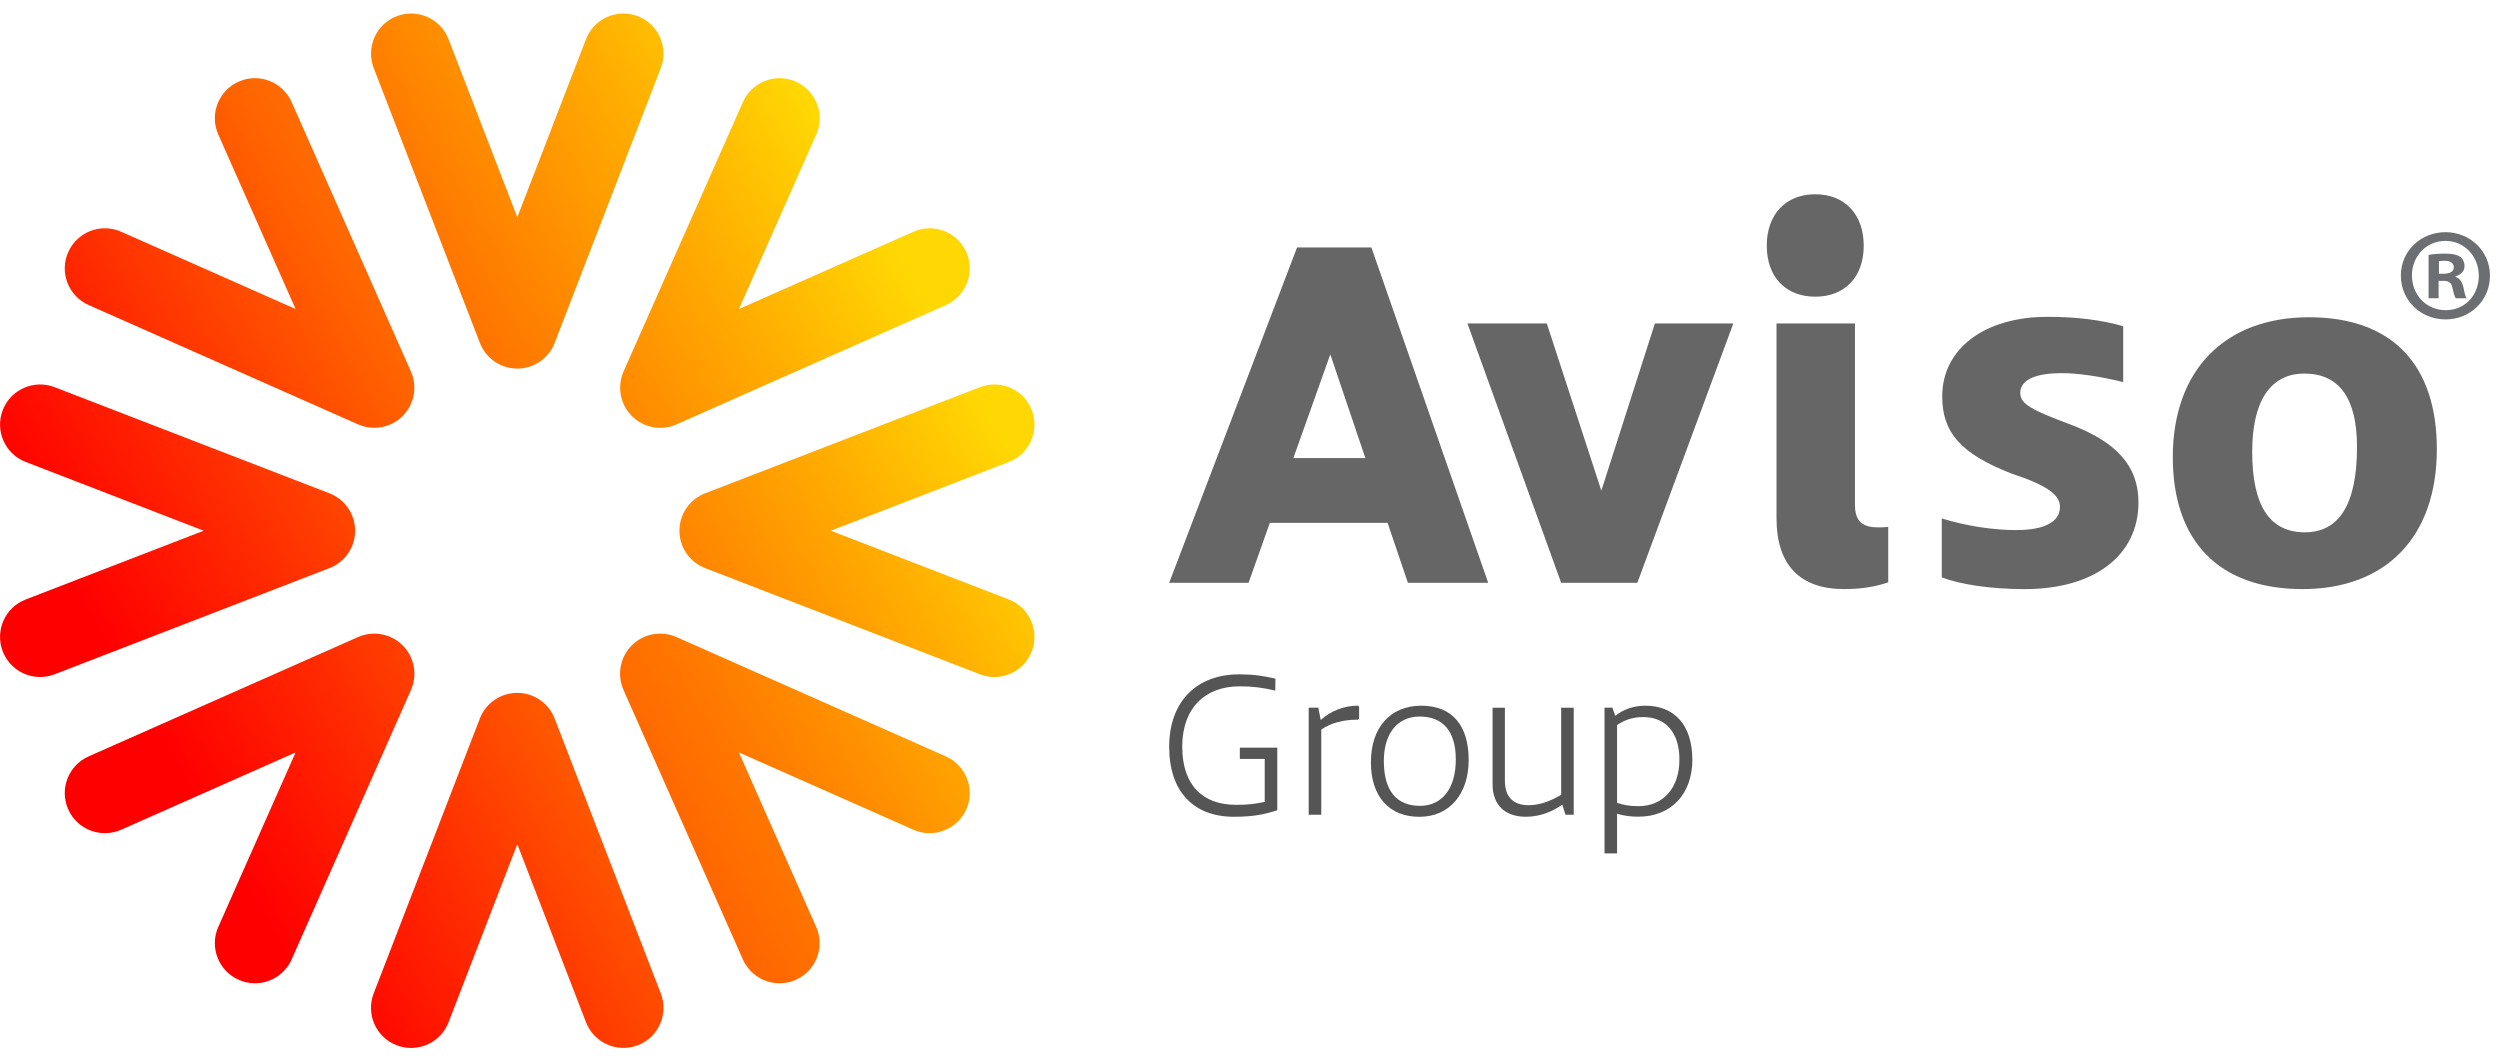
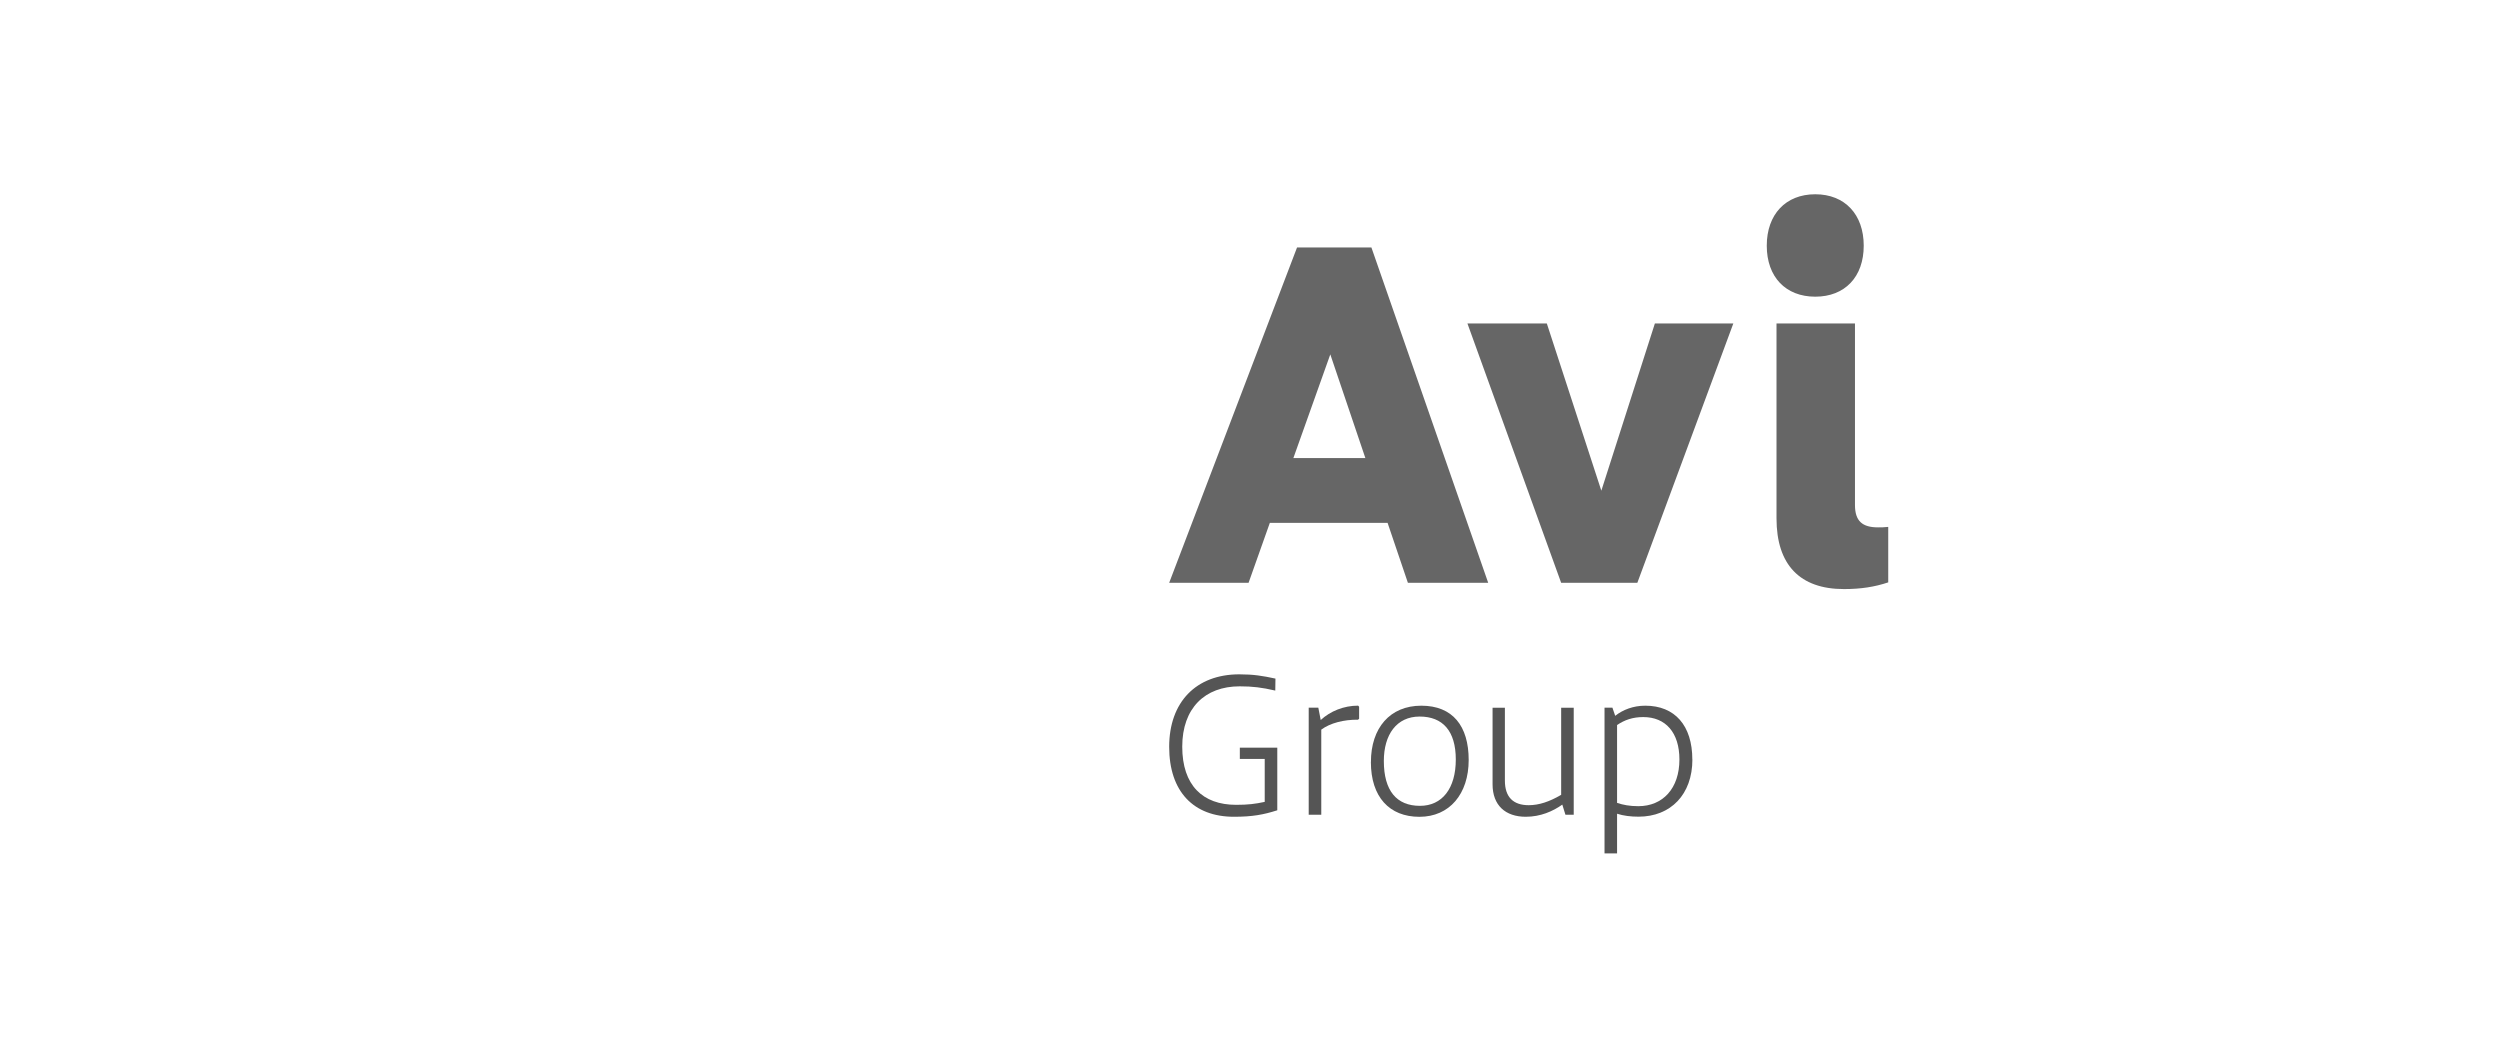
<svg xmlns="http://www.w3.org/2000/svg" width="116" height="49" viewBox="0 0 116 49" fill="none">
  <g clip-path="url(#clip0_4171_8987)">
-     <path d="M19.074 48.625C18.85 48.625 18.626 48.586 18.404 48.499C17.444 48.13 16.97 47.051 17.339 46.094L22.265 33.338C22.542 32.621 23.233 32.149 24 32.149C24.77 32.149 25.458 32.621 25.735 33.338L30.661 46.094C31.03 47.053 30.553 48.13 29.596 48.499C28.636 48.868 27.56 48.391 27.191 47.433L24.003 39.171L20.812 47.433C20.527 48.172 19.823 48.625 19.077 48.625H19.074ZM36.924 45.463C37.863 45.047 38.288 43.947 37.871 43.008L34.285 34.913L42.38 38.499C43.319 38.916 44.419 38.491 44.836 37.552C45.252 36.613 44.828 35.514 43.889 35.097L31.387 29.559C30.682 29.248 29.862 29.401 29.316 29.944C28.773 30.487 28.62 31.31 28.931 32.014L34.469 44.517C34.778 45.21 35.458 45.624 36.173 45.624C36.423 45.624 36.679 45.572 36.924 45.463ZM47.876 30.221C48.245 29.261 47.768 28.185 46.811 27.816L38.551 24.625L46.811 21.434C47.771 21.065 48.245 19.987 47.876 19.029C47.507 18.07 46.428 17.592 45.471 17.964L32.716 22.89C31.998 23.167 31.526 23.858 31.526 24.625C31.526 25.393 31.998 26.084 32.716 26.36L45.471 31.287C45.693 31.371 45.917 31.413 46.141 31.413C46.887 31.413 47.591 30.959 47.876 30.221ZM31.389 19.691L43.892 14.153C44.83 13.737 45.255 12.637 44.838 11.698C44.422 10.759 43.322 10.335 42.383 10.752L34.287 14.338L37.874 6.242C38.29 5.303 37.866 4.204 36.927 3.787C35.988 3.37 34.889 3.795 34.472 4.734L28.934 17.236C28.623 17.94 28.776 18.76 29.319 19.306C29.675 19.662 30.152 19.852 30.635 19.852C30.888 19.852 31.146 19.799 31.389 19.694V19.691ZM25.735 15.912L30.661 3.157C31.03 2.197 30.553 1.121 29.596 0.752C28.639 0.383 27.56 0.86 27.191 1.817L24.003 10.079L20.812 1.817C20.443 0.86 19.364 0.383 18.407 0.752C17.447 1.121 16.972 2.2 17.341 3.157L22.267 15.912C22.544 16.63 23.235 17.102 24.003 17.102C24.77 17.102 25.461 16.63 25.738 15.912H25.735ZM18.681 19.306C19.224 18.763 19.377 17.94 19.066 17.236L13.531 4.734C13.114 3.795 12.015 3.37 11.076 3.787C10.137 4.204 9.712 5.303 10.129 6.242L13.716 14.338L5.62 10.752C4.681 10.335 3.581 10.759 3.165 11.698C2.748 12.637 3.172 13.737 4.111 14.153L16.614 19.691C16.856 19.799 17.112 19.849 17.368 19.849C17.85 19.849 18.328 19.66 18.684 19.304L18.681 19.306ZM2.532 31.287L15.287 26.36C16.005 26.084 16.477 25.393 16.477 24.625C16.477 23.858 16.005 23.167 15.287 22.89L2.532 17.964C1.572 17.595 0.496 18.072 0.127 19.029C-0.243 19.989 0.235 21.065 1.192 21.434L9.451 24.625L1.192 27.816C0.232 28.185 -0.243 29.264 0.127 30.221C0.411 30.959 1.116 31.413 1.862 31.413C2.083 31.413 2.31 31.373 2.532 31.287ZM13.531 44.517L19.069 32.014C19.38 31.31 19.227 30.49 18.684 29.944C18.14 29.401 17.318 29.248 16.614 29.559L4.111 35.097C3.172 35.514 2.748 36.613 3.165 37.552C3.581 38.491 4.681 38.916 5.62 38.499L13.716 34.913L10.129 43.008C9.712 43.947 10.137 45.047 11.076 45.463C11.321 45.572 11.577 45.624 11.827 45.624C12.542 45.624 13.222 45.21 13.531 44.517Z" fill="url(#paint0_linear_4171_8987)" />
    <path d="M59.266 34.686V37.597C58.625 37.803 58.1 37.898 57.254 37.898C55.387 37.898 54.25 36.735 54.25 34.654C54.25 32.573 55.5 31.289 57.504 31.289C58.163 31.289 58.583 31.358 59.181 31.487L59.173 32.043C58.548 31.898 58.121 31.846 57.52 31.846C55.911 31.846 54.856 32.855 54.856 34.646C54.856 36.437 55.806 37.344 57.356 37.344C57.905 37.344 58.248 37.302 58.683 37.207V35.213H57.528V34.691H59.266V34.686Z" fill="#555555" />
    <path d="M63.063 32.795V33.351L63.011 33.394C62.359 33.386 61.718 33.549 61.307 33.855V37.803H60.724V32.837H61.17L61.281 33.409C61.726 32.998 62.351 32.742 63.018 32.742L63.061 32.792L63.063 32.795Z" fill="#555555" />
    <path d="M63.611 35.355C63.611 33.781 64.492 32.744 65.948 32.744C67.404 32.744 68.147 33.686 68.147 35.263C68.147 36.84 67.256 37.9 65.861 37.9C64.466 37.9 63.609 36.977 63.609 35.358L63.611 35.355ZM67.549 35.241C67.549 33.915 66.942 33.248 65.871 33.248C64.801 33.248 64.21 34.086 64.21 35.31C64.21 36.689 64.801 37.391 65.887 37.391C66.916 37.391 67.549 36.586 67.549 35.241Z" fill="#555555" />
    <path d="M73.021 32.838V37.803H72.636L72.491 37.334C72.055 37.643 71.481 37.898 70.795 37.898C69.853 37.898 69.255 37.368 69.255 36.393V32.84H69.827V36.221C69.827 36.983 70.212 37.361 70.932 37.361C71.412 37.361 71.9 37.197 72.438 36.88V32.84H73.021V32.838Z" fill="#555555" />
    <path d="M78.527 35.241C78.527 36.858 77.525 37.894 76.027 37.894C75.668 37.894 75.325 37.852 75.032 37.757V39.598H74.45V32.836H74.816L74.945 33.214C75.304 32.931 75.784 32.744 76.341 32.744C77.709 32.744 78.524 33.659 78.524 35.244L78.527 35.241ZM77.925 35.241C77.925 33.992 77.285 33.272 76.248 33.272C75.752 33.272 75.375 33.409 75.032 33.641V37.254C75.315 37.349 75.623 37.407 76.016 37.407C77.155 37.407 77.925 36.584 77.925 35.241Z" fill="#555555" />
    <path d="M64.382 24.262H58.92L57.934 27.041H54.25L60.183 11.482H63.633L69.052 27.041H65.326L64.384 24.262H64.382ZM63.353 21.255L61.726 16.443L60.012 21.255H63.353Z" fill="#666666" />
    <path d="M80.426 15.01L75.972 27.043H72.438L68.089 15.01H71.773L74.302 22.768L76.786 15.01H80.428H80.426Z" fill="#666666" />
    <path d="M81.978 11.4C81.978 9.947 82.857 9.014 84.228 9.014C85.599 9.014 86.477 9.947 86.477 11.4C86.477 12.853 85.599 13.766 84.228 13.766C82.857 13.766 81.978 12.853 81.978 11.4ZM82.43 24.055V15.01H86.071V23.433C86.071 24.18 86.414 24.47 87.142 24.47C87.313 24.47 87.398 24.47 87.614 24.448V27.022C86.992 27.231 86.351 27.333 85.557 27.333C83.521 27.333 82.43 26.213 82.43 24.055Z" fill="#666666" />
-     <path d="M90.098 26.792V24.055C91.235 24.408 92.498 24.596 93.547 24.596C94.811 24.596 95.583 24.242 95.583 23.517C95.583 22.997 95.069 22.541 93.355 21.982C90.955 21.049 90.119 20.052 90.119 18.393C90.119 16.173 92.089 14.701 95.003 14.701C96.353 14.701 97.508 14.846 98.516 15.136V17.729C97.424 17.459 96.417 17.314 95.668 17.314C94.317 17.314 93.74 17.689 93.74 18.227C93.74 18.765 94.317 19.037 95.968 19.659C98.218 20.489 99.225 21.629 99.225 23.311C99.225 25.779 97.168 27.335 93.956 27.335C92.392 27.335 91 27.127 90.101 26.795L90.098 26.792Z" fill="#666666" />
-     <path d="M100.818 21.213C100.818 17.189 103.218 14.721 107.136 14.721C111.055 14.721 113.07 16.981 113.07 20.841C113.07 24.908 110.715 27.334 106.836 27.334C102.957 27.334 100.818 25.113 100.818 21.213ZM109.365 20.736C109.365 18.434 108.508 17.334 106.923 17.334C105.338 17.334 104.502 18.621 104.502 20.965C104.502 23.539 105.359 24.699 106.944 24.699C108.529 24.699 109.365 23.413 109.365 20.736Z" fill="#666666" />
-     <path d="M115.535 12.786C115.535 13.927 114.639 14.821 113.473 14.821C112.308 14.821 111.4 13.927 111.4 12.786C111.4 11.644 112.321 10.773 113.473 10.773C114.626 10.773 115.535 11.67 115.535 12.786ZM111.915 12.786C111.915 13.682 112.577 14.392 113.484 14.392C114.391 14.392 115.016 13.68 115.016 12.796C115.016 11.913 114.364 11.177 113.47 11.177C112.577 11.177 111.912 11.899 111.912 12.783L111.915 12.786ZM113.154 13.84H112.687V11.828C112.872 11.791 113.128 11.768 113.46 11.768C113.84 11.768 114.011 11.828 114.159 11.915C114.27 12 114.354 12.161 114.354 12.356C114.354 12.577 114.183 12.749 113.937 12.822V12.846C114.132 12.92 114.243 13.068 114.304 13.337C114.364 13.643 114.401 13.767 114.451 13.84H113.948C113.887 13.767 113.85 13.582 113.79 13.35C113.753 13.128 113.629 13.031 113.373 13.031H113.151V13.84H113.154ZM113.167 12.701H113.389C113.647 12.701 113.856 12.614 113.856 12.406C113.856 12.221 113.721 12.1 113.426 12.1C113.302 12.1 113.217 12.113 113.167 12.124V12.701Z" fill="#6D6E71" />
  </g>
  <defs>
    <linearGradient id="paint0_linear_4171_8987" x1="2.764" y1="36.885" x2="45.236" y2="12.366" gradientUnits="userSpaceOnUse">
      <stop offset="0.11" stop-color="#FF0000" />
      <stop offset="0.25" stop-color="#FF2400" />
      <stop offset="0.48" stop-color="#FF6400" />
      <stop offset="0.58" stop-color="#FF7800" />
      <stop offset="0.79" stop-color="#FFAD01" />
      <stop offset="0.94" stop-color="#FFD703" />
    </linearGradient>
    <clipPath id="clip0_4171_8987">
      <rect width="115.535" height="48" fill="white" transform="translate(0 0.625)" />
    </clipPath>
  </defs>
</svg>